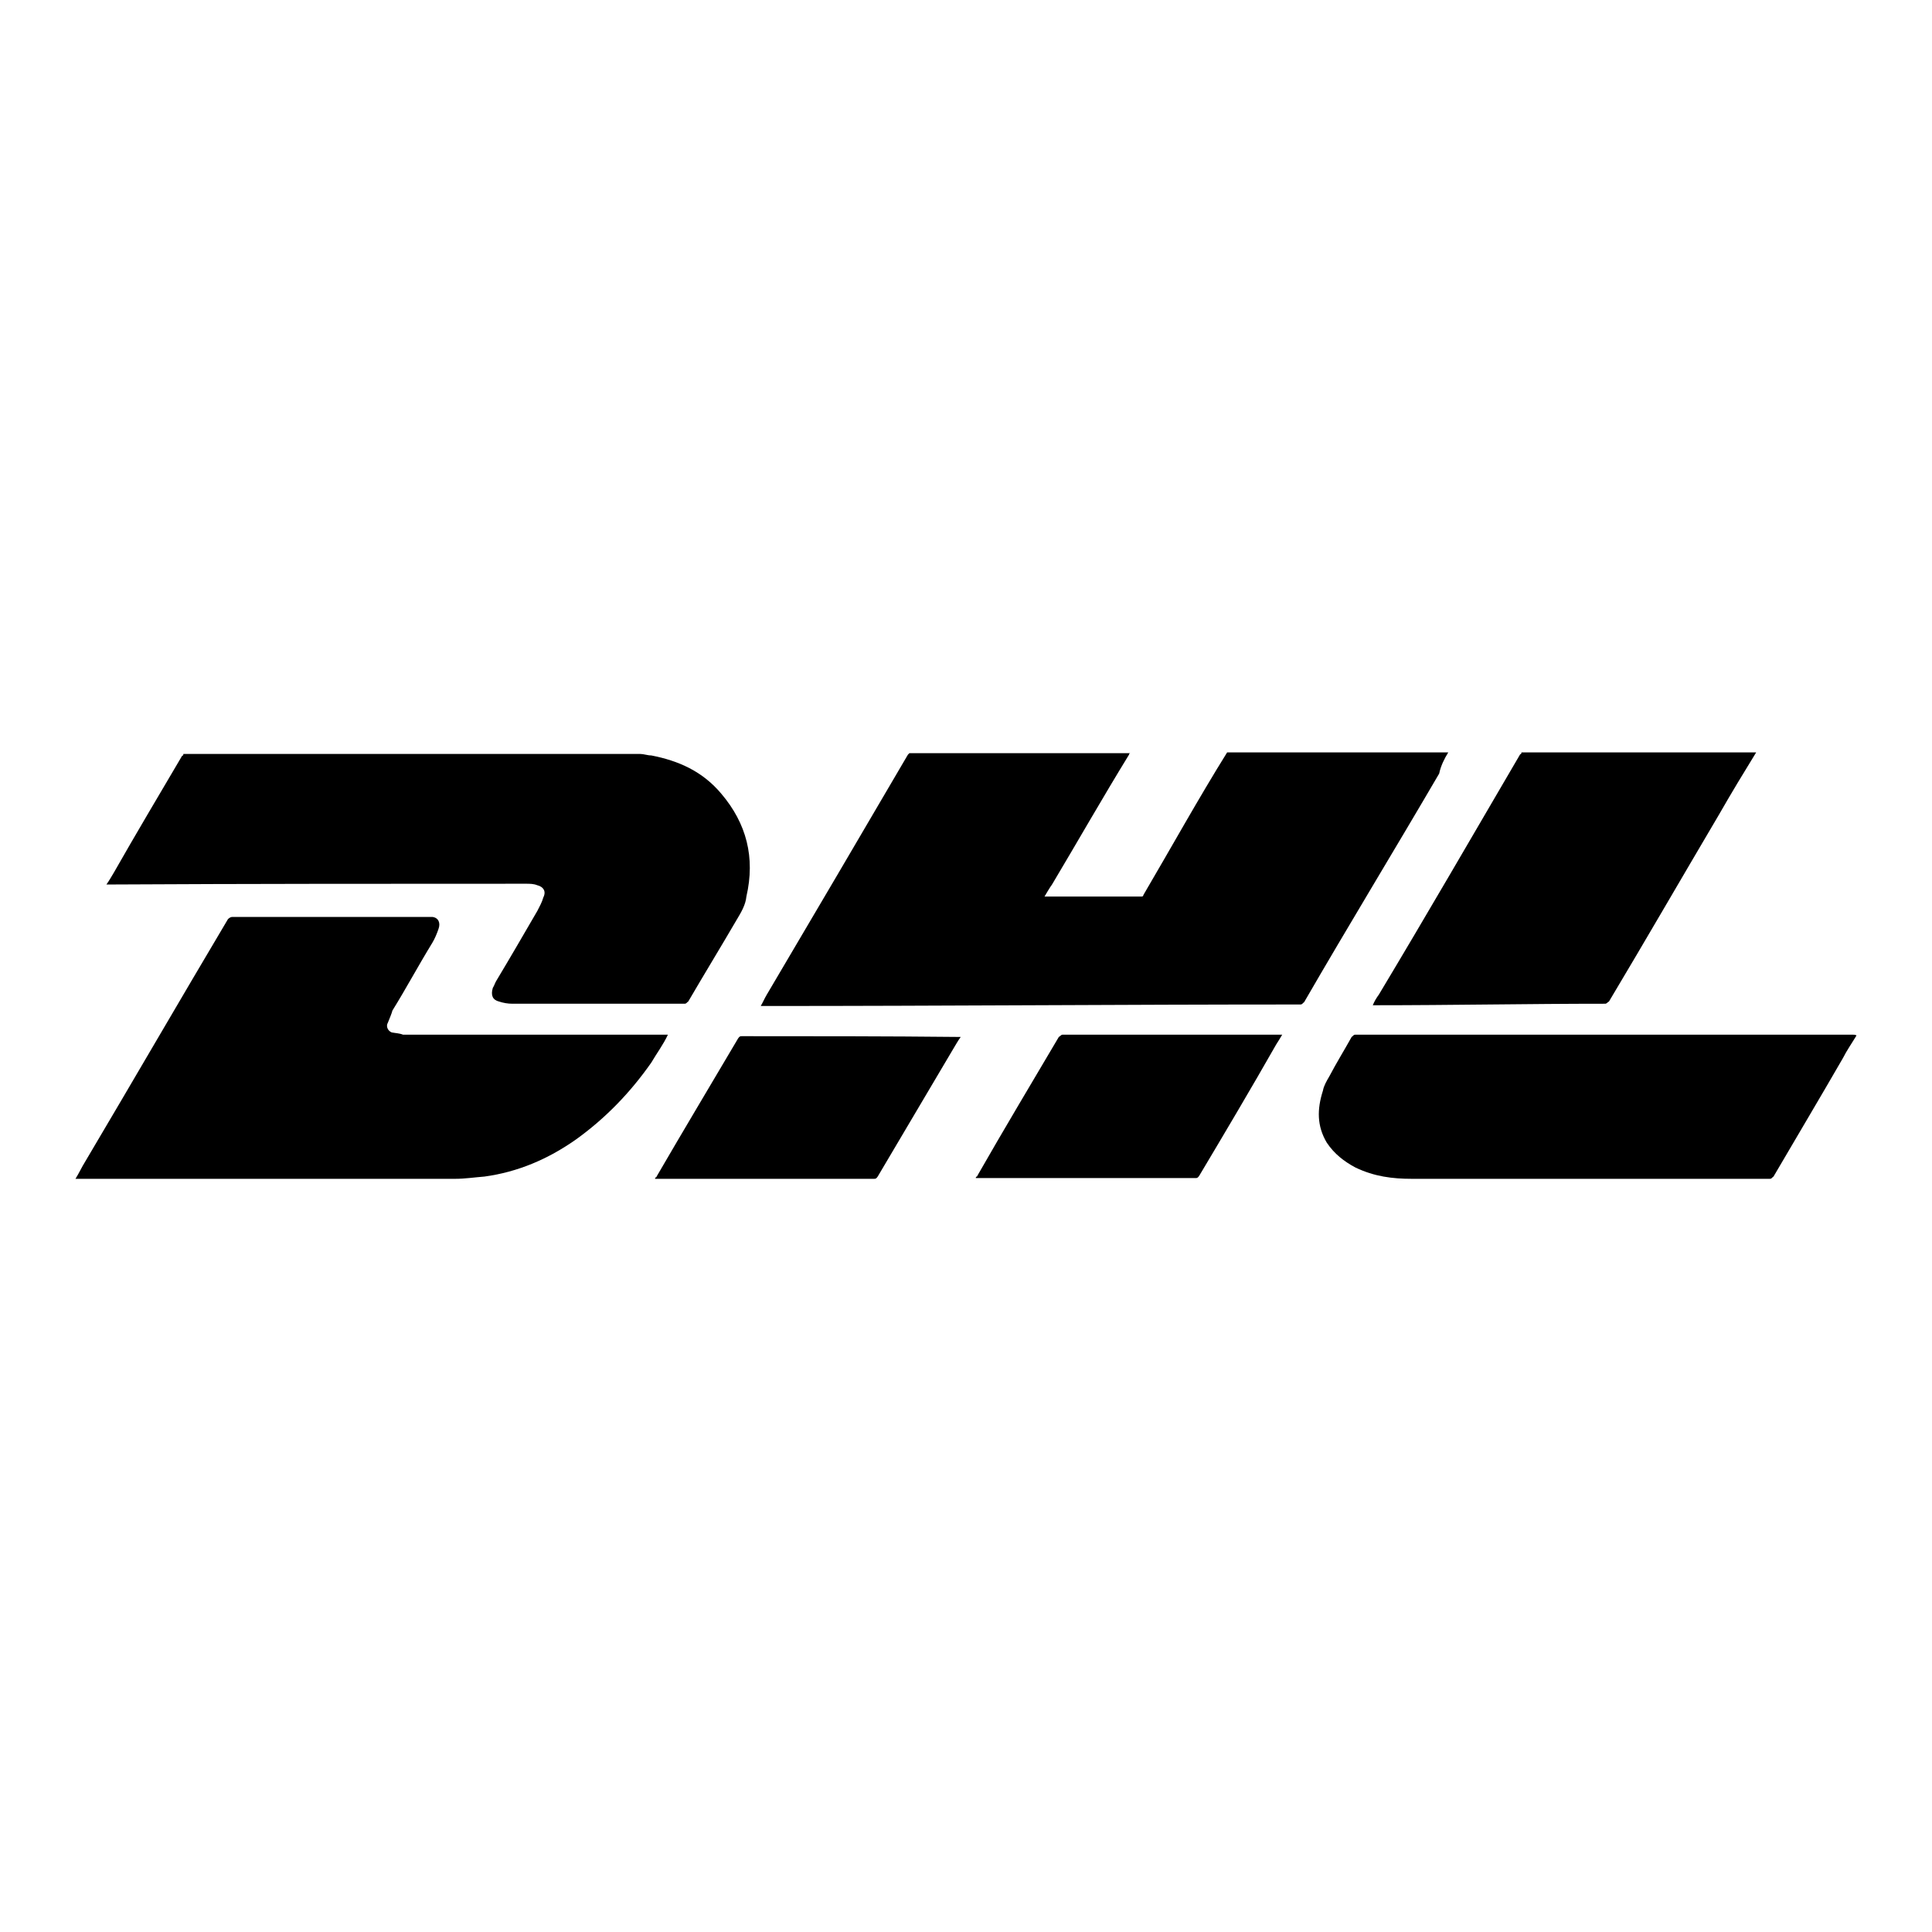
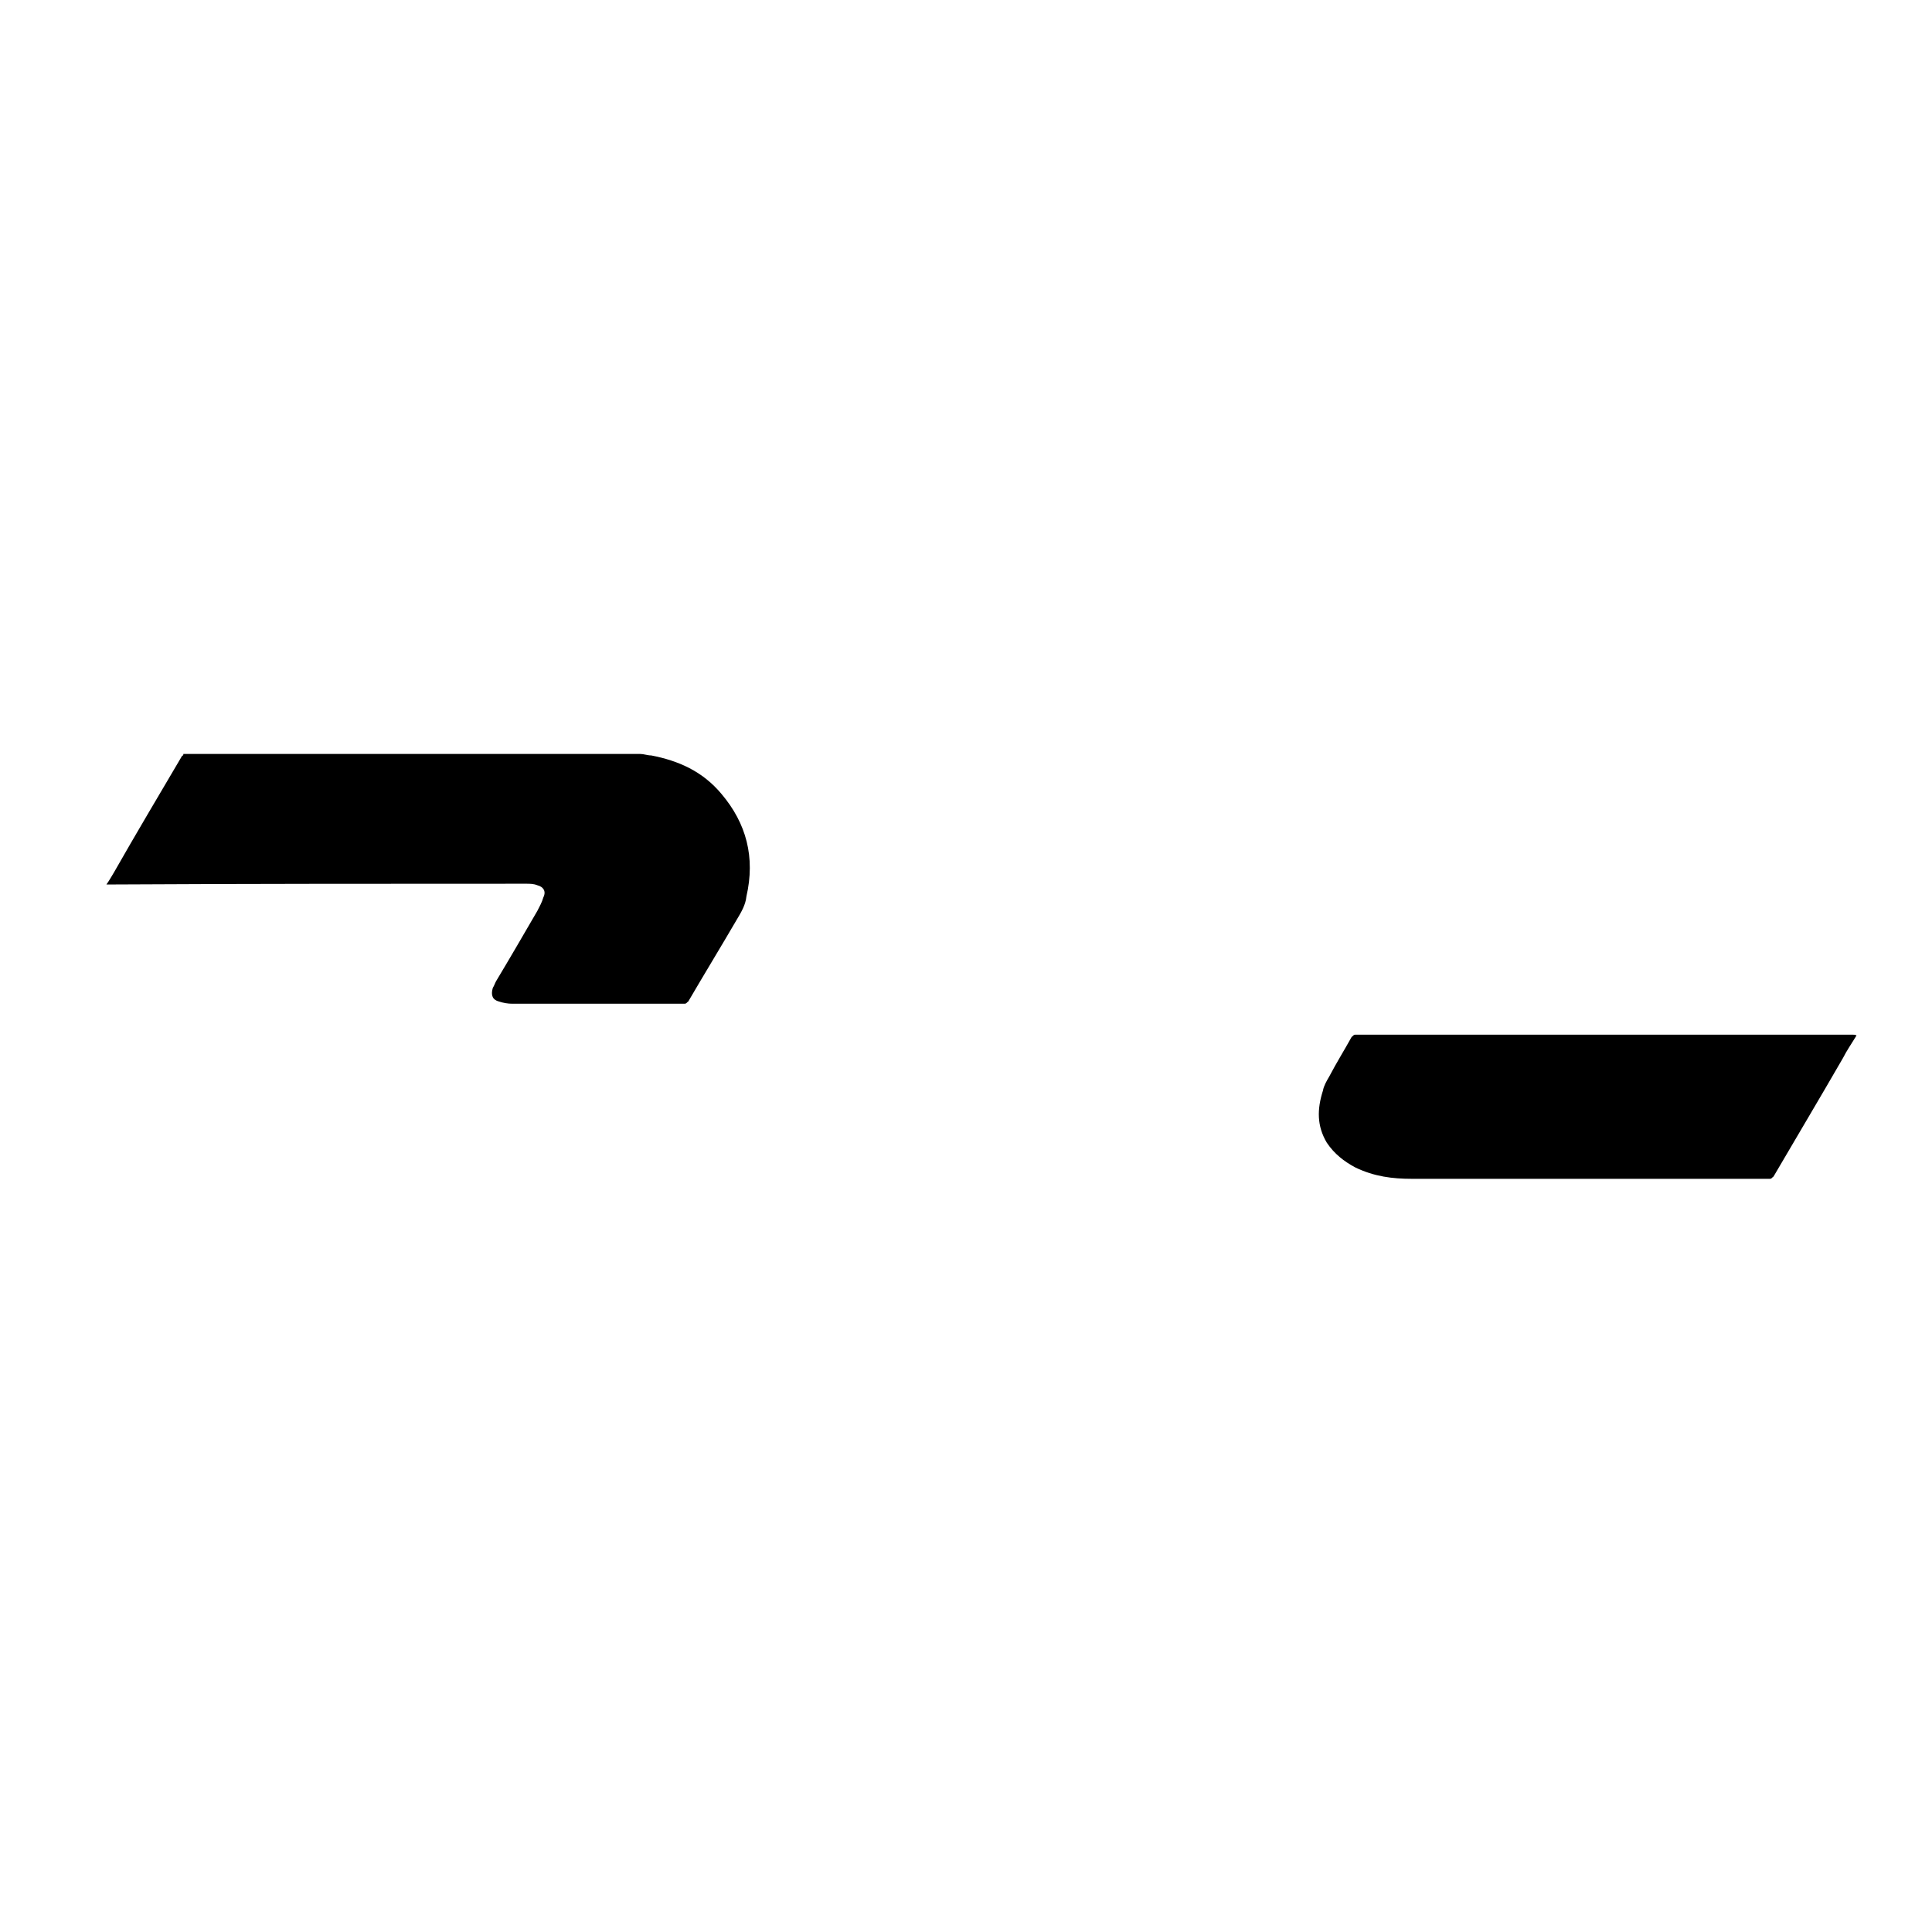
<svg xmlns="http://www.w3.org/2000/svg" version="1.1" x="0px" y="0px" viewBox="0 0 256 256" enable-background="new 0 0 256 256" xml:space="preserve">
  <g>
    <g>
-       <path fill="#000000" d="M191.9,99.7c-9.8,0-19.5,0-29.3,0c-3.8,6.1-7.4,12.6-11.1,18.9c0,0.2-0.2,0.2-0.3,0.2c-4.3,0-8.4,0-12.6,0h-0.2c0.3-0.5,0.7-1.2,1-1.6c3.4-5.7,6.7-11.5,10.2-17.2c0,0,0-0.2,0.2-0.2c-9.8,0-19.5,0-29.3,0l-0.2,0.2c-6.2,10.6-12.5,21.3-18.7,31.8c-0.3,0.5-0.5,1-0.8,1.5c0.2,0,0.3,0,0.5,0c23.6,0,47.4-0.2,71-0.2c0.3,0,0.3-0.2,0.5-0.3c5.9-10.2,12-20.2,17.9-30.3C190.9,101.5,191.4,100.5,191.9,99.7z" />
      <path fill="#000000" d="M69.7,117.1c0.5,0,1,0,1.5,0.2c0.8,0.2,1.2,0.8,0.8,1.6c-0.2,0.7-0.5,1.2-0.8,1.8c-1.8,3.1-3.6,6.2-5.4,9.2c-0.2,0.3-0.3,0.7-0.5,1c-0.3,1,0,1.6,0.8,1.8c0.6,0.2,1.2,0.3,1.8,0.3c7.5,0,15.2,0,22.8,0c0.3,0,0.3-0.2,0.5-0.3c2.1-3.6,4.3-7.2,6.4-10.8c0.6-1,1.2-2,1.3-3.1c1.2-5.2,0-9.7-3.3-13.6c-2.5-3-5.7-4.4-9.3-5.1c-0.5,0-1-0.2-1.5-0.2c-20.2,0-40.3,0-60.5,0c0,0.3-0.2,0.2-0.2,0.3c-3,5.1-6.1,10.3-9,15.4c-0.3,0.5-0.7,1.2-1,1.6c0.2,0,0.3,0,0.5,0C33,117.1,51.3,117.1,69.7,117.1z" />
-       <path fill="#000000" d="M181.9,133.2c0.2,0,0.3,0,0.3,0c10.2,0,20.3-0.2,30.5-0.2c0.2,0,0.3-0.2,0.5-0.3c4.9-8.2,9.7-16.5,14.6-24.8c1.6-2.8,3.3-5.6,4.9-8.2c-10.3,0-20.8,0-31.1,0c0,0.3-0.2,0.2-0.2,0.3c-6.2,10.6-12.4,21.3-18.7,31.8C182.4,132.2,182.1,132.7,181.9,133.2z" />
-       <path fill="#000000" d="M88.5,137.1c-0.2,0-0.3,0-0.5,0c-11.1,0-22.4,0-33.6,0c-0.3,0-0.7,0-1,0c-0.5-0.2-1-0.2-1.5-0.3c-0.5-0.2-0.8-0.8-0.5-1.3c0.2-0.5,0.5-1.2,0.6-1.6c1.8-2.9,3.4-5.9,5.3-9c0.3-0.5,0.6-1.2,0.8-1.8c0.3-0.8,0-1.5-0.8-1.6c-0.5,0-1,0-1.6,0c-8.4,0-16.5,0-24.9,0c-0.3,0-0.5,0.2-0.6,0.3c-6.3,10.6-12.5,21.3-18.9,32.1c-0.5,0.8-0.8,1.5-1.3,2.3c0.2,0,0.3,0,0.5,0c16.5,0,33.3,0,49.8,0c1.3,0,2.6-0.2,3.9-0.3c4.4-0.6,8.4-2.3,12.1-4.9c3.9-2.8,7.2-6.2,10-10.2C87,139.6,87.9,138.4,88.5,137.1C88.5,137.3,88.5,137.1,88.5,137.1z" />
      <path fill="#000000" d="M245.5,137.1c-19.2,0-38.4,0-57.5,0c-2.8,0-5.6,0-8.4,0c-0.3,0-0.3,0.2-0.5,0.3c-1,1.8-2,3.4-3,5.3c-0.3,0.5-0.7,1.2-0.8,1.8c-0.8,2.5-0.8,4.7,0.5,6.9c1,1.5,2.3,2.5,3.8,3.3c2.5,1.2,4.9,1.5,7.5,1.5c15.7,0,31.6,0,47.4,0c0.3,0,0.3-0.2,0.5-0.3c3.1-5.3,6.2-10.5,9.2-15.7c0.5-1,1.2-2,1.8-3C245.8,137.1,245.7,137.1,245.5,137.1z" />
-       <path fill="#000000" d="M98.3,137.3c-0.2,0-0.3,0-0.5,0.3c-3.6,6.1-7.2,12.1-10.8,18.3c0,0.2-0.2,0-0.2,0.3c0.2,0,0.2,0,0.3,0c9.5,0,19.2,0,28.7,0c0.2,0,0.3,0,0.5-0.3c3.3-5.6,6.7-11.3,10-16.9c0.3-0.5,0.7-1.2,1-1.6c-0.2,0-0.2,0-0.3,0C117.5,137.3,108,137.3,98.3,137.3z" />
-       <path fill="#000000" d="M140.8,137.1c-0.2,0-0.3,0.2-0.5,0.3c-3.6,6.1-7.2,12.1-10.8,18.4c0,0.2-0.2,0-0.2,0.3c0.2,0,0.2,0,0.3,0c9.7,0,19.2,0,28.8,0c0.2,0,0.3,0,0.5-0.3c3.4-5.7,6.9-11.6,10.2-17.4c0.2-0.3,0.5-0.8,0.8-1.3c-0.2,0-0.3,0-0.3,0C160,137.1,150.4,137.1,140.8,137.1z" />
    </g>
  </g>
</svg>